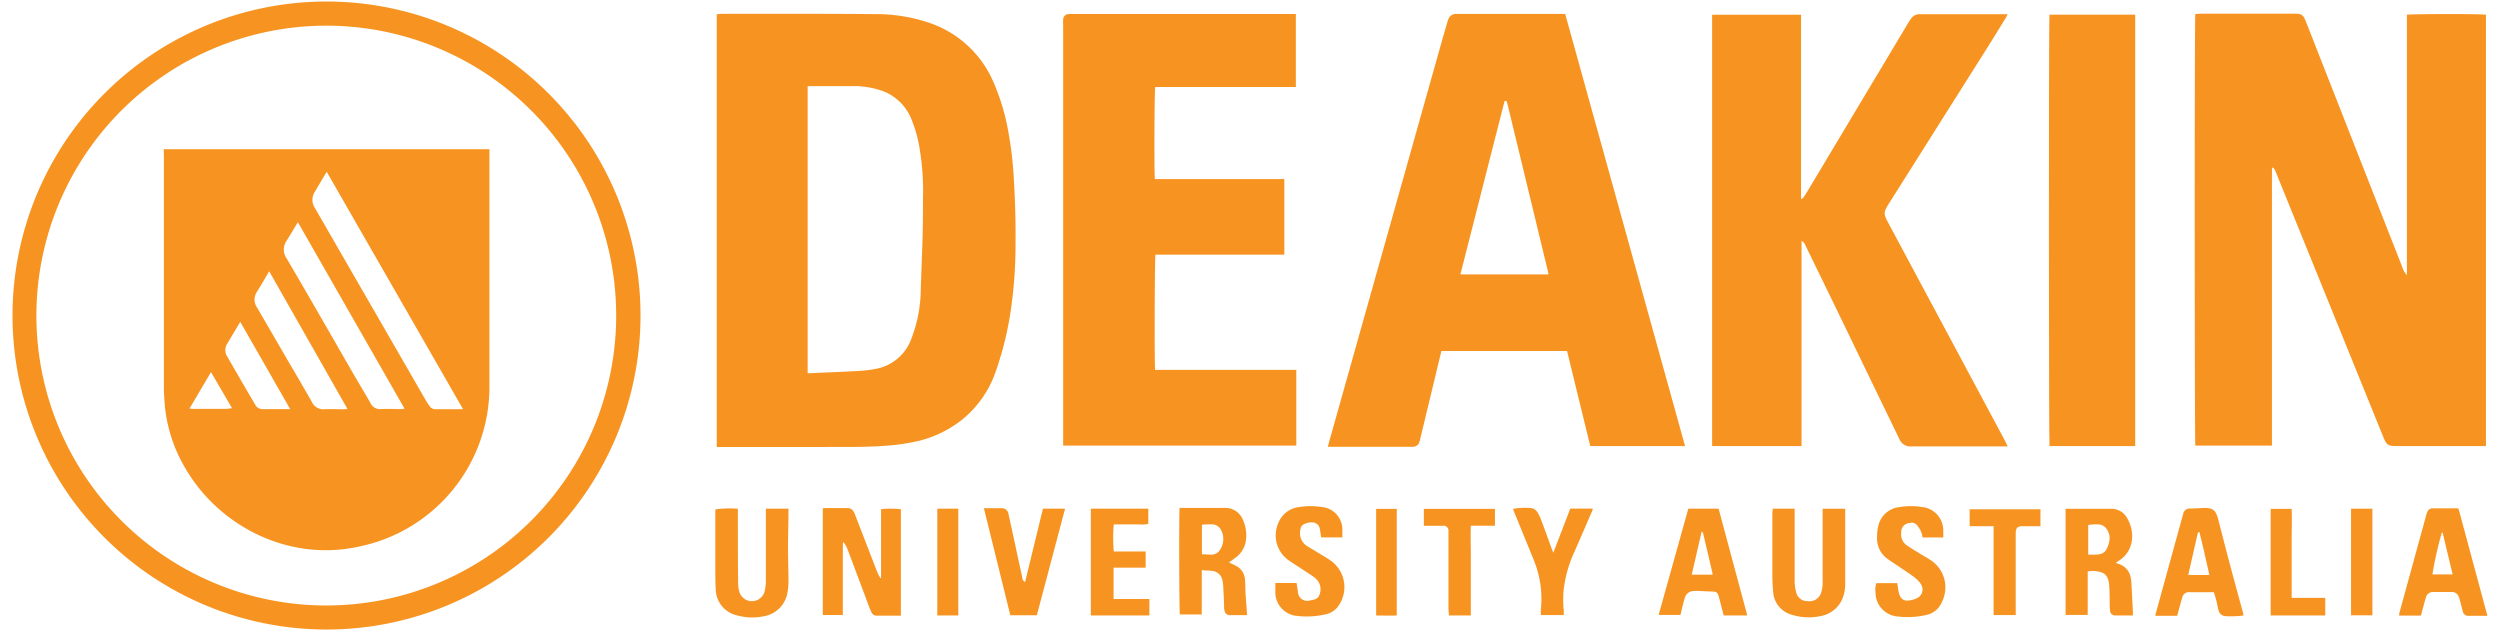
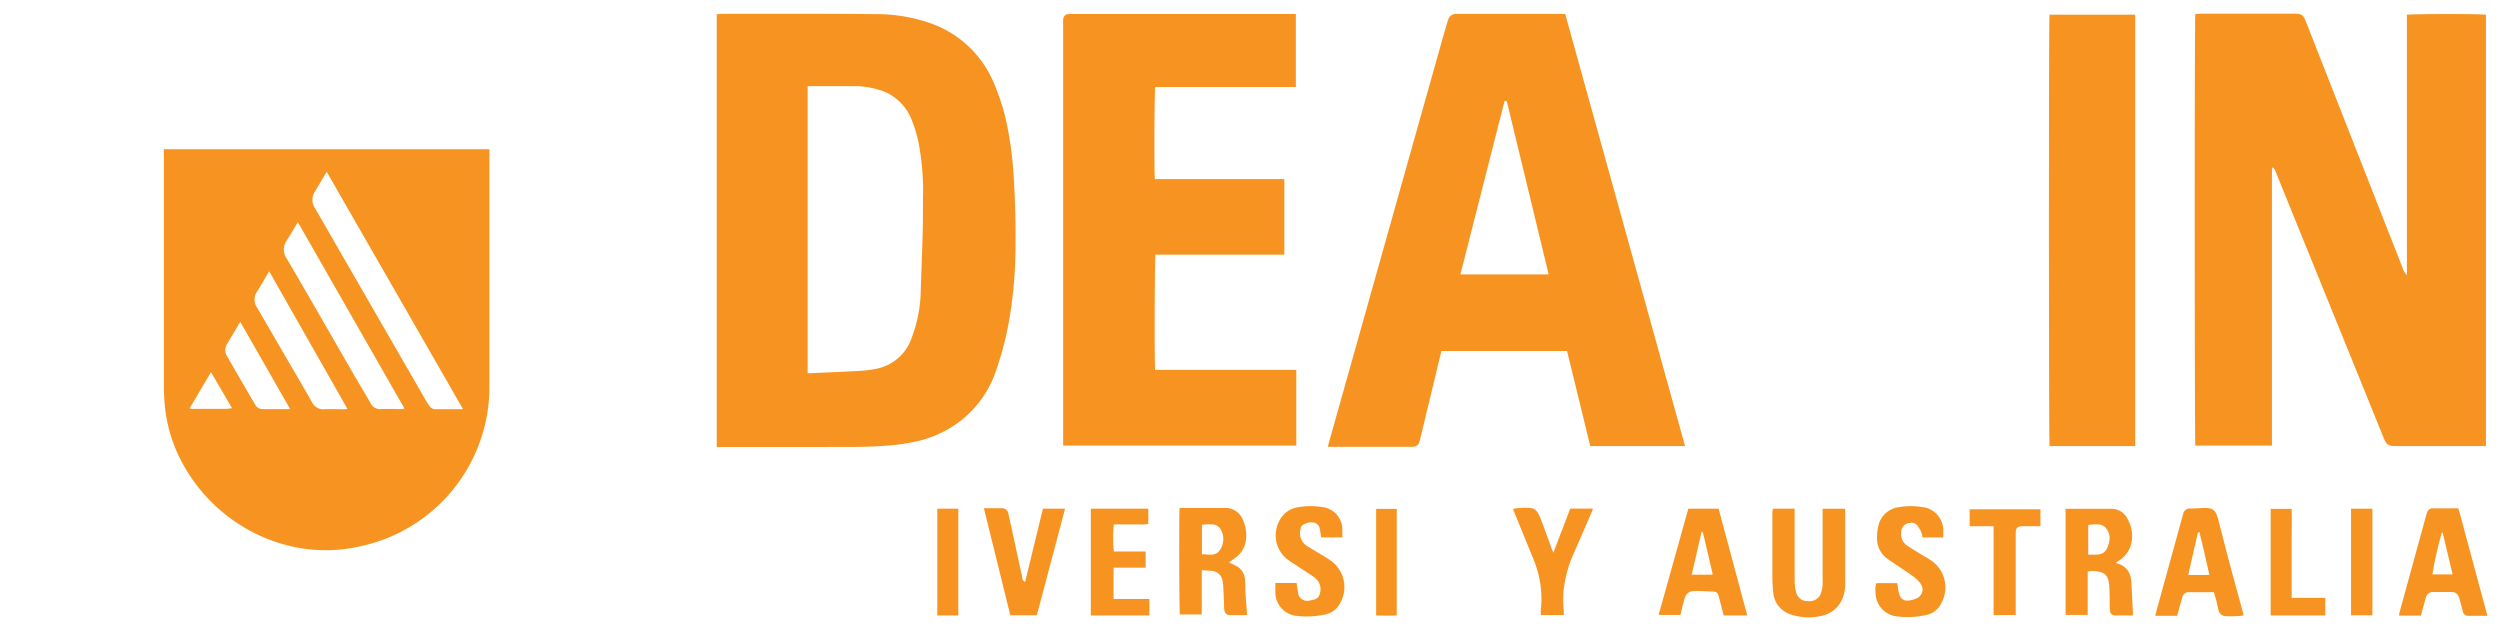
<svg xmlns="http://www.w3.org/2000/svg" id="Layer_1" data-name="Layer 1" width="6.14in" height="1.55in" viewBox="0 0 442.02 111.77">
  <defs>
    <style>
      .cls-1 {
        fill: #f79421;
      }
    </style>
  </defs>
  <title>deakin_logo</title>
  <g>
    <path class="cls-1" d="M37,65.9,33.2,72.35a2.9,2.9,0,0,0,.41.06h6.11a8,8,0,0,0,1-.13ZM51,72.41,42.18,57l-2.3,3.86a2.11,2.11,0,0,0,0,2.29c1,1.73,2,3.47,3,5.19.63,1.09,1.28,2.18,1.92,3.27a1.47,1.47,0,0,0,1.43.85H51ZM47.31,48.05c-.78,1.31-1.45,2.47-2.16,3.61a2.45,2.45,0,0,0,0,2.79l6.16,10.6c1.19,2,2.4,4.11,3.58,6.17A2.19,2.19,0,0,0,57,72.48c1.18-.06,2.37,0,3.55,0a2.48,2.48,0,0,0,.61-.07Zm5.07-8.71c-.69,1.19-1.33,2.25-2,3.31a2.73,2.73,0,0,0,0,3.09c4,6.8,7.89,13.63,11.83,20.46,1,1.7,2,3.38,3,5.1a1.87,1.87,0,0,0,1.91,1.15c1.18-.07,2.37,0,3.56,0,.2,0,.39,0,.59-.09ZM81.61,72.42l-24.12-42c-.76,1.27-1.42,2.4-2.09,3.53a2.6,2.6,0,0,0,0,2.88Q65.3,54,75.16,71.1a7.66,7.66,0,0,0,.61.88,1.16,1.16,0,0,0,1,.49h4.84Zm-53-46h57.7c0,.27,0,.51,0,.74V68.12A28.86,28.86,0,0,1,63.25,96.79C51,99.53,38.73,93.41,32.64,83.24a26.76,26.76,0,0,1-3.88-12.18c-.05-.78-.1-1.56-.1-2.34V27.56a10.29,10.29,0,0,1,0-1.11" />
-     <path class="cls-1" d="M57.47,4.55a51.34,51.34,0,1,0,51.29,51.37v0A51.33,51.33,0,0,0,57.47,4.55m0,106.94a55.61,55.61,0,1,1,55.6-55.6,55.6,55.6,0,0,1-55.6,55.6" />
    <path class="cls-1" d="M432.11,94.25a61.74,61.74,0,0,0-1.69,7.48H434l-1.76-7.33a.65.65,0,0,0-.18-.15Zm8.05,14.81h-3.22a1,1,0,0,1-1.16-.88h0c-.17-.55-.29-1.11-.44-1.67-.07-.26-.15-.52-.24-.77a1.29,1.29,0,0,0-1.22-.9h-3.34a1.28,1.28,0,0,0-1.28,1c-.27.89-.5,1.79-.75,2.69,0,.16-.09.31-.15.49h-3.82a2.33,2.33,0,0,1,0-.37l4.8-17.49a3.24,3.24,0,0,1,.19-.52.94.94,0,0,1,.92-.61H435c.07.22.15.43.2.64L439.87,108c.08.32.18.63.27.94v.09Z" />
    <path class="cls-1" d="M425.9,48.74V2.61c.51-.14,13.16-.18,14,0V79H424c-1.37,0-1.72-.21-2.24-1.5l-5.7-14.06L402.81,30.8a8.08,8.08,0,0,0-.37-.85,2.06,2.06,0,0,0-.33-.33A2.17,2.17,0,0,0,402,30V78.92H388.43c-.13-.46-.16-75.54,0-76.45.39,0,.79-.05,1.2-.05h16.21c1.48,0,1.68.16,2.21,1.5l17,43.3a4,4,0,0,0,.85,1.52" />
    <path class="cls-1" d="M142.67,15.26V66.09h.68l2.06-.1c2.11-.09,4.21-.17,6.31-.3a20.93,20.93,0,0,0,3.25-.41,8.28,8.28,0,0,0,6.12-5.44,25.47,25.47,0,0,0,1-3.32,24.05,24.05,0,0,0,.49-3c.11-.93.11-1.86.14-2.79.11-3.12.23-6.23.32-9.36.05-2.15.05-4.29.06-6.44a45.25,45.25,0,0,0-.54-8.22A23.5,23.5,0,0,0,161,21a8.8,8.8,0,0,0-5.82-5.13,15.72,15.72,0,0,0-3.92-.62c-2.21,0-4.41,0-6.62,0h-1.93ZM126.57,79.1V2.51c.35,0,.69-.07,1-.07h6c7.07,0,14.14,0,21.23.06a29.13,29.13,0,0,1,9,1.41,18.93,18.93,0,0,1,11.77,10.62,38.45,38.45,0,0,1,2.6,8.58,65.21,65.21,0,0,1,1,8.35q.39,6.26.31,12.52a78.52,78.52,0,0,1-.63,9.45,58.1,58.1,0,0,1-2.86,12.33,18.82,18.82,0,0,1-6,8.59A20,20,0,0,1,162,78.16a37.47,37.47,0,0,1-5.48.78c-3.55.28-7.1.2-10.66.22H126.54Z" />
    <path class="cls-1" d="M273.88,48.58c-.07-.32-.12-.59-.19-.87l-6.53-27c-.2-.84-.41-1.68-.61-2.52-.05-.23-.12-.41-.46-.28L258.27,48.6h15.61Zm2.95-46.11L298.06,79H281.27l-4.11-16.84H254.91c-.3,1.24-.6,2.46-.89,3.69l-2.86,11.86a1.31,1.31,0,0,1-.11.42,1.22,1.22,0,0,1-1.31,1H234.8c.1-.4.18-.74.28-1.08L255,7.24,255.94,4a4.83,4.83,0,0,1,.22-.64,1.37,1.37,0,0,1,1.24-.89h19.44Z" />
-     <path class="cls-1" d="M302.85,2.61H318.6V35.28A1.3,1.3,0,0,0,319,35q.4-.59.78-1.2L337.68,3.89q.22-.36.48-.69a1.79,1.79,0,0,1,1.28-.69H355.2c-.17.31-.27.56-.41.77L351.87,8,334.26,35.89c-1.1,1.74-1.11,1.92-.13,3.73l20.39,38.07c.24.43.44.88.69,1.37h-.62c-5.48,0-11,0-16.44,0A2.11,2.11,0,0,1,336,77.73q-4.85-10-9.72-20.08-3.44-7.09-6.91-14.2a1.36,1.36,0,0,0-.68-.79V79H302.85Z" />
    <path class="cls-1" d="M187.92,79V4.48a8.18,8.18,0,0,1,0-1,1,1,0,0,1,1-1h0a5.23,5.23,0,0,1,.56,0h39.65V15.41H204.23c-.15.52-.2,15-.07,16.3h22.93V45.1H204.27c-.14.47-.2,19.29-.06,20.4h25V78.92H187.93v0Z" />
    <path class="cls-1" d="M377.75,79H362.6c-.12-.46-.15-75.6,0-76.4h15.18V79Z" />
-     <path class="cls-1" d="M149,108.92h-3.65V90.05a.65.65,0,0,1,.21-.07c1.37,0,2.81,0,4.2,0a1.17,1.17,0,0,1,1.05.64,3.76,3.76,0,0,1,.31.68l3.82,9.88c.16.41.39.8.58,1.18l.15,0v-12a.24.24,0,0,1,0-.12v-.06a15.84,15.84,0,0,1,3.51,0v18.86c-.17,0-.34,0-.49,0h-3.72a1,1,0,0,1-1-.62,7.91,7.91,0,0,1-.35-.79l-3.94-10.5A5,5,0,0,0,149,96a1,1,0,0,0-.1.29V109Z" />
    <path class="cls-1" d="M212.54,98.16c.55,0,1.06.08,1.57.07a1.83,1.83,0,0,0,1.37-.56,3.42,3.42,0,0,0,.29-4,1.85,1.85,0,0,0-1.21-.79,10.14,10.14,0,0,0-2.06.06v5.2Zm4.83,1.49,1,.48a2.93,2.93,0,0,1,1.76,2.65c.05.82.06,1.64.1,2.47.06,1,.15,2,.22,3a4,4,0,0,0,.05.69c-.19,0-.34,0-.51,0h-2.48a.92.92,0,0,1-1-.75,2.44,2.44,0,0,1-.09-.54c0-1.14-.08-2.28-.13-3.43a9.2,9.2,0,0,0-.17-1.47,2,2,0,0,0-1.73-1.63c-.61-.08-1.22-.09-1.92-.14v7.84h-3.88c-.12-.44-.17-17.89-.05-18.87a3.59,3.59,0,0,1,.46,0c2.5,0,5,0,7.54,0a3.35,3.35,0,0,1,3.17,2,6.68,6.68,0,0,1,.55,3.94,4.52,4.52,0,0,1-2,3,9,9,0,0,1-.94.68" />
    <path class="cls-1" d="M369.52,98.23h1c1.55,0,2.11-.4,2.55-1.88.06-.2.1-.4.14-.6a2.7,2.7,0,0,0-.49-2.06,1.77,1.77,0,0,0-1.26-.8,8.12,8.12,0,0,0-2,.09v5.25Zm4.85,1.48.57.19a3.11,3.11,0,0,1,2.06,2.48,8.43,8.43,0,0,1,.11.86c.09,1.71.18,3.42.26,5.13V109h-3.18a.87.87,0,0,1-.86-.84,10,10,0,0,1-.07-1.1c0-1.22,0-2.44-.11-3.66a3.32,3.32,0,0,0-.28-1.07,1.66,1.66,0,0,0-1-.93,4.62,4.62,0,0,0-2.5-.19v7.7h-3.92V90.11a.59.59,0,0,1,.23,0h7.8a3.15,3.15,0,0,1,2.9,1.71,6.16,6.16,0,0,1,.78,4.11,4.93,4.93,0,0,1-2.36,3.42l-.5.36,0,0" />
    <path class="cls-1" d="M389.14,94.21a.8.8,0,0,0-.27.18l-1.7,7.44h3.75c-.59-2.56-1.13-5.11-1.78-7.62M397,109a18,18,0,0,1-3.28.12,1.35,1.35,0,0,1-1.17-1c-.16-.58-.26-1.18-.4-1.75s-.29-1-.43-1.49c-.21,0-.37,0-.53,0-1.24,0-2.48,0-3.72,0a1.21,1.21,0,0,0-1.37,1c-.25.81-.45,1.63-.69,2.45l-.19.73h-3.89c.06-.24.09-.43.15-.63l4.7-17.07a1.71,1.71,0,0,1,.09-.3,1.16,1.16,0,0,1,1.26-1h.11c.68,0,1.37-.06,2.1-.09,1.92-.11,2.33.49,2.74,2,.65,2.52,1.28,5,1.95,7.53.8,3,1.64,6.06,2.46,9.09,0,.14.06.26.11.49" />
-     <path class="cls-1" d="M130.31,90.1v.76c0,4.11,0,8.27.05,12.41a6.09,6.09,0,0,0,.26,1.7,2.33,2.33,0,0,0,4.4-.13,8.1,8.1,0,0,0,.25-1.89V90.09h4v.72c0,2.06-.08,4.11-.08,6.2,0,1.91.08,3.8.08,5.7a11,11,0,0,1-.17,2.22,5.11,5.11,0,0,1-4.31,4.23,9.8,9.8,0,0,1-4.66-.19,4.8,4.8,0,0,1-3.74-4.62c-.07-1.18-.07-2.36-.07-3.54V90.21a18.74,18.74,0,0,1,4-.11" />
    <path class="cls-1" d="M313.58,90.09h3.89V103a7.64,7.64,0,0,0,.27,1.9,2,2,0,0,0,2.05,1.56,2.15,2.15,0,0,0,2.35-1.44,5.93,5.93,0,0,0,.28-2.13V90.1h4v9.37c0,1.42,0,2.85,0,4.27a7.08,7.08,0,0,1-.2,1.37,5.15,5.15,0,0,1-4.18,4,9.82,9.82,0,0,1-5-.22,4.47,4.47,0,0,1-3.38-4.11,33.25,33.25,0,0,1-.14-3.46V90.85c0-.21.06-.47.06-.76" />
    <path class="cls-1" d="M299.24,101.77h3.67a1.31,1.31,0,0,0,0-.28c-.55-2.35-1.1-4.71-1.64-7a1.63,1.63,0,0,0-.19-.34H301Zm-.6-11.69H304L309.08,109H304.9l-.78-3a1.58,1.58,0,0,0-.09-.36c-.2-.73-.42-.87-1.19-.88s-1.45-.07-2.17-.09a10.28,10.28,0,0,0-1.11,0,1.64,1.64,0,0,0-1.53,1.17c-.19.58-.33,1.19-.48,1.78-.11.42-.2.84-.3,1.28h-3.87Z" />
    <path class="cls-1" d="M225.48,103.25h3.78c.08.53.15,1,.24,1.54a1.64,1.64,0,0,0,2.13,1.55c.68-.14,1.41-.19,1.67-1a2.51,2.51,0,0,0-.33-2.53,3.94,3.94,0,0,0-.83-.75c-.8-.55-1.62-1.07-2.43-1.61-.62-.41-1.26-.79-1.86-1.23a5.39,5.39,0,0,1-1.76-6.74,4.47,4.47,0,0,1,3.62-2.68,12.63,12.63,0,0,1,4.07,0,4,4,0,0,1,3.59,4v1.37h-3.76c-.07-.46-.12-.9-.22-1.37a1.36,1.36,0,0,0-1.24-1.28,3,3,0,0,0-1.72.4,1,1,0,0,0-.47.77,2.7,2.7,0,0,0,1.23,3.06l2.74,1.66a17.24,17.24,0,0,1,1.55,1,5.75,5.75,0,0,1,1.37,7.62,3.67,3.67,0,0,1-2.5,1.78,14.73,14.73,0,0,1-5,.27,4.2,4.2,0,0,1-3.85-4V104c0-.21,0-.4,0-.72" />
    <path class="cls-1" d="M340.13,95.26a3.79,3.79,0,0,0-.81-2,1.25,1.25,0,0,0-1.47-.63,1.57,1.57,0,0,0-1.51,1.62c0,.06,0,.11,0,.16a2.33,2.33,0,0,0,1,2.18c.77.52,1.57,1,2.36,1.49.59.37,1.22.69,1.8,1.09a5.74,5.74,0,0,1,2.06,7.41,3.82,3.82,0,0,1-2.91,2.36,14.7,14.7,0,0,1-4.86.25,4.27,4.27,0,0,1-4-4.38,3.22,3.22,0,0,1,.15-1.54h3.71c.07.48.12.94.21,1.37a3.4,3.4,0,0,0,.25.88,1.37,1.37,0,0,0,1.46.84,4.27,4.27,0,0,0,1.48-.39,1.7,1.7,0,0,0,.94-2.22,1.86,1.86,0,0,0-.25-.43,5.5,5.5,0,0,0-1.13-1.13c-.87-.65-1.77-1.23-2.65-1.83-.65-.44-1.32-.86-1.95-1.32a4.43,4.43,0,0,1-1.95-3.88,9.07,9.07,0,0,1,.25-2.14,4.29,4.29,0,0,1,3.76-3.22,12.33,12.33,0,0,1,4,0,4.16,4.16,0,0,1,3.72,4.11v1a1.1,1.1,0,0,1,0,.27h-3.74Z" />
    <path class="cls-1" d="M173.88,90H177a1.19,1.19,0,0,1,1.25,1.09c.25,1.13.5,2.26.74,3.39.56,2.56,1.1,5.12,1.67,7.67a1,1,0,0,0,.52.93l3.16-13h3.92l-5,18.88h-4.7Z" />
    <path class="cls-1" d="M192.82,90.09H203v2.69a5.13,5.13,0,0,1-1.56.09h-4.55a25.66,25.66,0,0,0,0,4.8h5.64v2.86h-5.68v5.55h6.34V109H192.82Z" />
    <path class="cls-1" d="M272.52,108.92a8.51,8.51,0,0,1,0-1,18,18,0,0,0-1.1-8.34c-.26-.69-.55-1.37-.83-2.06l-2.86-7a2.64,2.64,0,0,1-.12-.4,11.53,11.53,0,0,1,3.16-.14,1.6,1.6,0,0,1,1.22.87,8.46,8.46,0,0,1,.61,1.29c.63,1.68,1.24,3.37,1.85,5.06l.28.69,3-7.82h4a4,4,0,0,1-.15.49c-1,2.3-2,4.62-3,6.91a22.51,22.51,0,0,0-2,6.8,19,19,0,0,0,0,3.84v.82h-4Z" />
    <path class="cls-1" d="M356.55,108.93h-3.8l-.05-.06V93.34a.38.38,0,0,0,0-.15c-1.37,0-2.79,0-4.24,0v-3H361v3h-3.1c-.92,0-1.24.24-1.28,1.17V109Z" />
-     <path class="cls-1" d="M264.39,90.11v3h-4.27c-.07,1.79,0,3.54,0,5.28V109h-3.88c0-.42-.08-.8-.08-1.18V94.12a.88.88,0,0,0-.74-1,.81.81,0,0,0-.31,0H251.8v-3h12.59Z" />
    <path class="cls-1" d="M401.77,90.12h3.72c.07,1.75,0,3.5,0,5.24v10.52h5.95V109h-9.67Z" />
    <polygon class="cls-1" points="419.79 108.97 416.01 108.97 416.01 90.09 419.79 90.09 419.79 108.98 419.79 108.97" />
    <path class="cls-1" d="M243.35,109V90.12H247V109c-1.2.07-2.41,0-3.68,0" />
    <path class="cls-1" d="M169.29,109h-3.6l-.06,0v0a.54.54,0,0,1,0-.18V90.31a.79.79,0,0,1,.05-.22h3.67V109h-.06Z" />
  </g>
</svg>